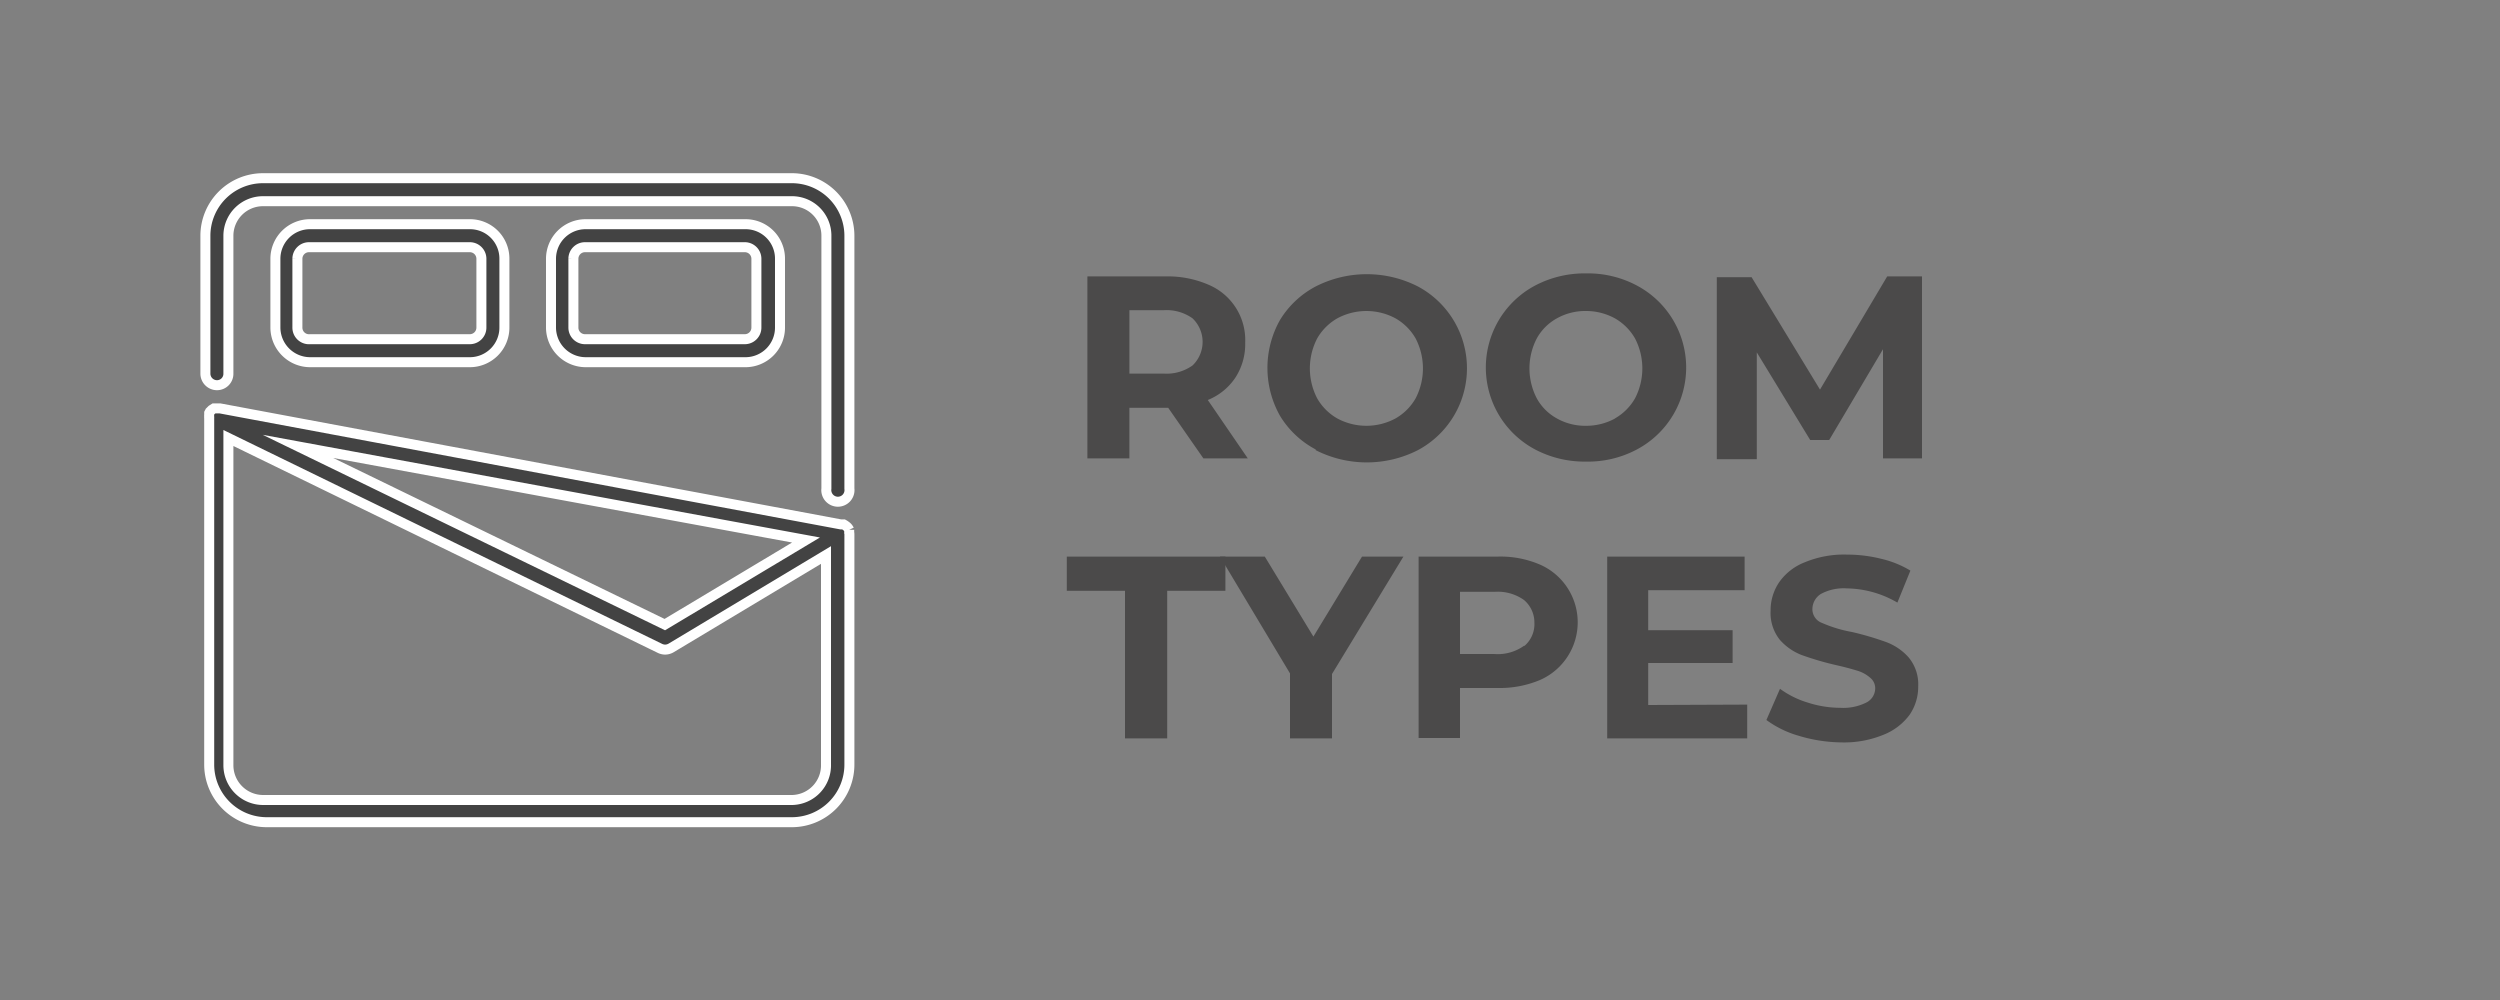
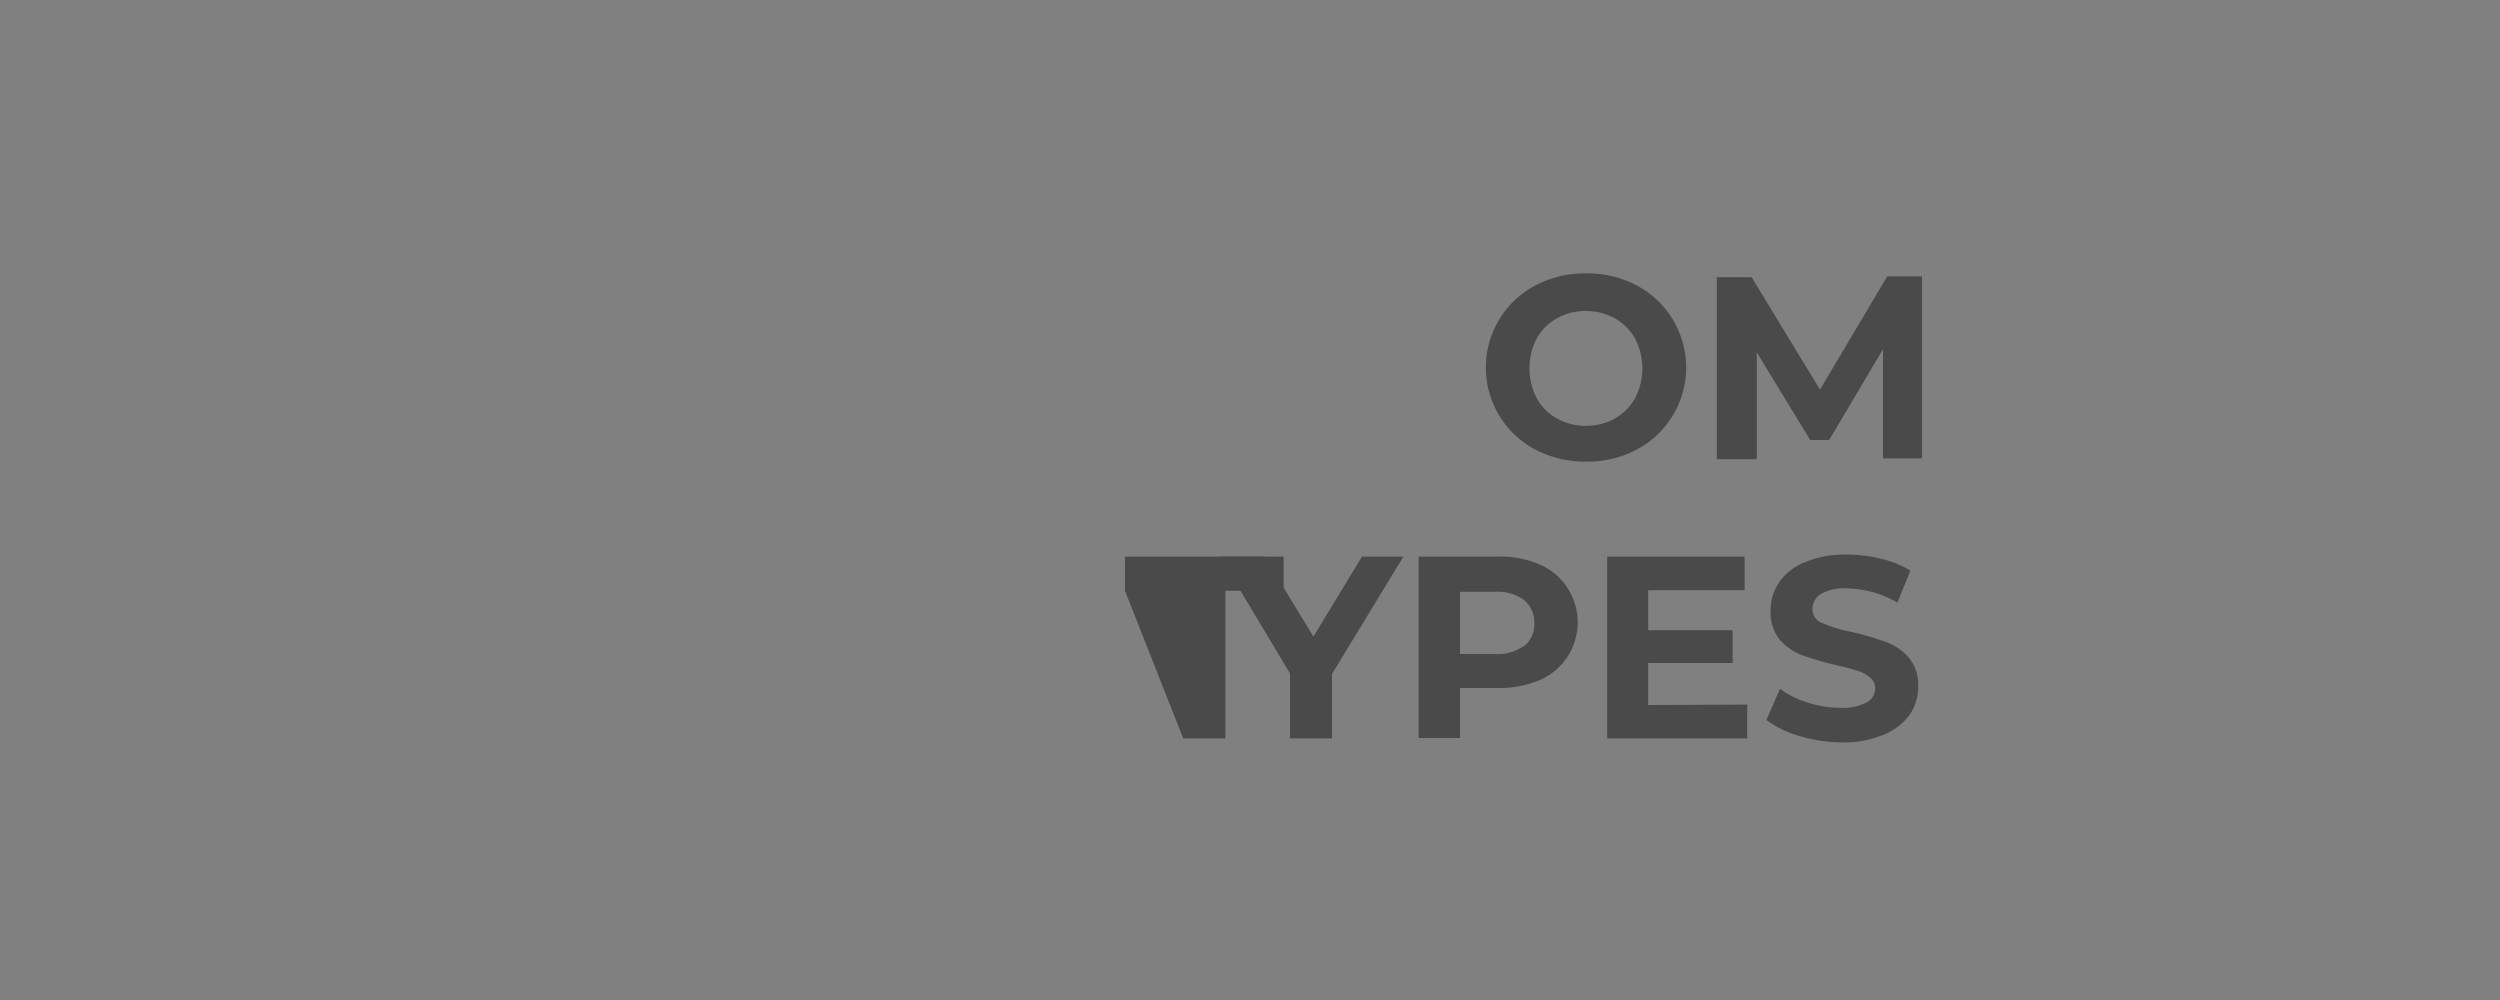
<svg xmlns="http://www.w3.org/2000/svg" id="Layer_1" data-name="Layer 1" viewBox="0 0 125 50">
  <rect x="0" y="0" width="125" height="50" fill="#808080" stroke="none" />
  <defs>
    <style>.cls-1{fill:#4b4a4a}.cls-2{fill:#434343;stroke:#fff;stroke-miterlimit:10;stroke-width:.5px}</style>
  </defs>
-   <path class="cls-1" d="m60.17 22.92-1.76-2.53h-1.94v2.53h-2.1v-9.1h3.94a5.1 5.1 0 0 1 2.1.41 3 3 0 0 1 1.85 2.9 3.07 3.07 0 0 1-.49 1.75A3 3 0 0 1 60.39 20l2 2.92Zm-.54-7a2.23 2.23 0 0 0-1.44-.41h-1.72v3.17h1.72a2.23 2.23 0 0 0 1.44-.41 1.63 1.63 0 0 0 0-2.35m6.15 6.55A4.6 4.6 0 0 1 64 20.79 4.88 4.88 0 0 1 64 16a4.6 4.6 0 0 1 1.79-1.68 5.63 5.63 0 0 1 5.1 0 4.64 4.64 0 0 1 0 8.19 5.63 5.63 0 0 1-5.1 0Zm4-1.55a2.7 2.7 0 0 0 1-1 3.25 3.25 0 0 0 0-3 2.7 2.7 0 0 0-1-1 3.07 3.07 0 0 0-2.92 0 2.7 2.7 0 0 0-1 1 3.25 3.25 0 0 0 0 3 2.7 2.7 0 0 0 1 1 3.07 3.07 0 0 0 2.92 0" />
-   <path class="cls-1" d="M76.75 22.47a4.64 4.64 0 0 1 0-8.19 5.3 5.3 0 0 1 2.55-.61 5.2 5.2 0 0 1 2.55.61 4.64 4.64 0 0 1 0 8.19 5.2 5.2 0 0 1-2.55.61 5.3 5.3 0 0 1-2.55-.61m4-1.55a2.7 2.7 0 0 0 1-1 3.25 3.25 0 0 0 0-3 2.7 2.7 0 0 0-1-1 3 3 0 0 0-1.46-.37 2.9 2.9 0 0 0-1.45.37 2.55 2.55 0 0 0-1 1 3.25 3.25 0 0 0 0 3 2.55 2.55 0 0 0 1 1 2.9 2.9 0 0 0 1.45.37 3 3 0 0 0 1.47-.37Zm13.4 2v-5.46L91.46 22h-.95l-2.67-4.38v5.34h-2v-9.1h1.74L91 19.48l3.36-5.66h1.74v9.1Zm-37.9 6.62h-2.91v-1.71h7.93v1.71h-2.91v7.38h-2.11Z" />
+   <path class="cls-1" d="M76.75 22.47a4.64 4.64 0 0 1 0-8.19 5.3 5.3 0 0 1 2.55-.61 5.2 5.2 0 0 1 2.55.61 4.64 4.64 0 0 1 0 8.19 5.2 5.2 0 0 1-2.55.61 5.3 5.3 0 0 1-2.55-.61m4-1.55a2.7 2.7 0 0 0 1-1 3.25 3.25 0 0 0 0-3 2.7 2.7 0 0 0-1-1 3 3 0 0 0-1.46-.37 2.9 2.9 0 0 0-1.45.37 2.55 2.55 0 0 0-1 1 3.25 3.25 0 0 0 0 3 2.55 2.55 0 0 0 1 1 2.9 2.9 0 0 0 1.45.37 3 3 0 0 0 1.47-.37Zm13.4 2v-5.46L91.46 22h-.95l-2.67-4.38v5.34h-2v-9.1h1.74L91 19.48l3.36-5.66h1.74v9.1Zm-37.9 6.62v-1.71h7.93v1.71h-2.91v7.38h-2.11Z" />
  <path class="cls-1" d="M66.6 33.7v3.22h-2.1v-3.25L61 27.83h2.24l2.43 4 2.43-4h2.07ZM77 28.23A3.15 3.15 0 0 1 77 34a5.2 5.2 0 0 1-2.1.4H73v2.5h-2.07v-9.07h3.94a5 5 0 0 1 2.13.4m-.77 4.06a1.44 1.44 0 0 0 .49-1.16A1.47 1.47 0 0 0 76.2 30a2.26 2.26 0 0 0-1.45-.41H73v3.11h1.71a2.26 2.26 0 0 0 1.49-.41Zm11.13 2.94v1.69h-7v-9.09h6.87v1.68h-4.82v2h4.22v1.64h-4.22v2.1Zm2.58 1.56a5.1 5.1 0 0 1-1.62-.79l.68-1.56a4.6 4.6 0 0 0 1.39.69 5.3 5.3 0 0 0 1.61.26 2.57 2.57 0 0 0 1.33-.27.8.8 0 0 0 .43-.7.67.67 0 0 0-.26-.54 1.7 1.7 0 0 0-.65-.35c-.26-.08-.62-.18-1.07-.28a15 15 0 0 1-1.7-.5A2.8 2.8 0 0 1 89 32a2.14 2.14 0 0 1-.47-1.46 2.5 2.5 0 0 1 .43-1.43 2.8 2.8 0 0 1 1.29-1 5.1 5.1 0 0 1 2.11-.38 7 7 0 0 1 1.7.21 5 5 0 0 1 1.46.59l-.65 1.6a5.13 5.13 0 0 0-2.52-.71 2.4 2.4 0 0 0-1.31.28.9.9 0 0 0-.42.76.73.73 0 0 0 .49.69 6.6 6.6 0 0 0 1.49.45 15 15 0 0 1 1.7.5 2.8 2.8 0 0 1 1.14.78 2.1 2.1 0 0 1 .47 1.44 2.47 2.47 0 0 1-.43 1.42 3 3 0 0 1-1.31 1 5.2 5.2 0 0 1-2.12.38 7.6 7.6 0 0 1-2.11-.33" />
-   <path class="cls-2" d="M37.3 18.11a1.73 1.73 0 0 0 1.7-1.73v-3.45a1.72 1.72 0 0 0-1.72-1.72h-8a1.73 1.73 0 0 0-1.73 1.72v3.45a1.74 1.74 0 0 0 1.73 1.73Zm-8.63-1.73v-3.45a.58.58 0 0 1 .58-.57h8a.58.58 0 0 1 .57.57v3.45a.58.58 0 0 1-.57.58h-8a.58.58 0 0 1-.58-.58Zm-5.17 1.73a1.73 1.73 0 0 0 1.72-1.73v-3.45a1.72 1.72 0 0 0-1.72-1.72h-8a1.73 1.73 0 0 0-1.73 1.72v3.45a1.74 1.74 0 0 0 1.73 1.73Zm-8.63-1.73v-3.45a.58.58 0 0 1 .58-.57h8.05a.58.58 0 0 1 .57.57v3.45a.58.58 0 0 1-.57.58h-8a.58.58 0 0 1-.63-.58Z" />
-   <path class="cls-2" d="M39.6 8.91H13.15a2.88 2.88 0 0 0-2.88 2.87v6.9a.58.58 0 0 0 .58.58.57.57 0 0 0 .57-.58v-6.9a1.73 1.73 0 0 1 1.73-1.72H39.6a1.72 1.72 0 0 1 1.72 1.72v12.65a.58.58 0 1 0 1.15 0V11.78a2.88 2.88 0 0 0-2.87-2.87Zm2.86 17.72v-.14a.5.5 0 0 0-.12-.16 1 1 0 0 0-.16-.11h-.14L11 20.42h-.3l-.11.07-.06.06a.4.4 0 0 0-.07.1v.08a.5.5 0 0 0 0 .12.14.14 0 0 0 0 .06v17.32a2.88 2.88 0 0 0 2.88 2.88H39.6a2.88 2.88 0 0 0 2.87-2.88v-11.5s0-.08-.01-.1ZM40.3 27l-7.06 4.23-18.34-8.91Zm-.7 13H13.15a1.74 1.74 0 0 1-1.73-1.73V21.9L33 32.42a.6.6 0 0 0 .25.06.6.6 0 0 0 .3-.08l7.75-4.65v10.48A1.73 1.73 0 0 1 39.6 40Z" />
</svg>